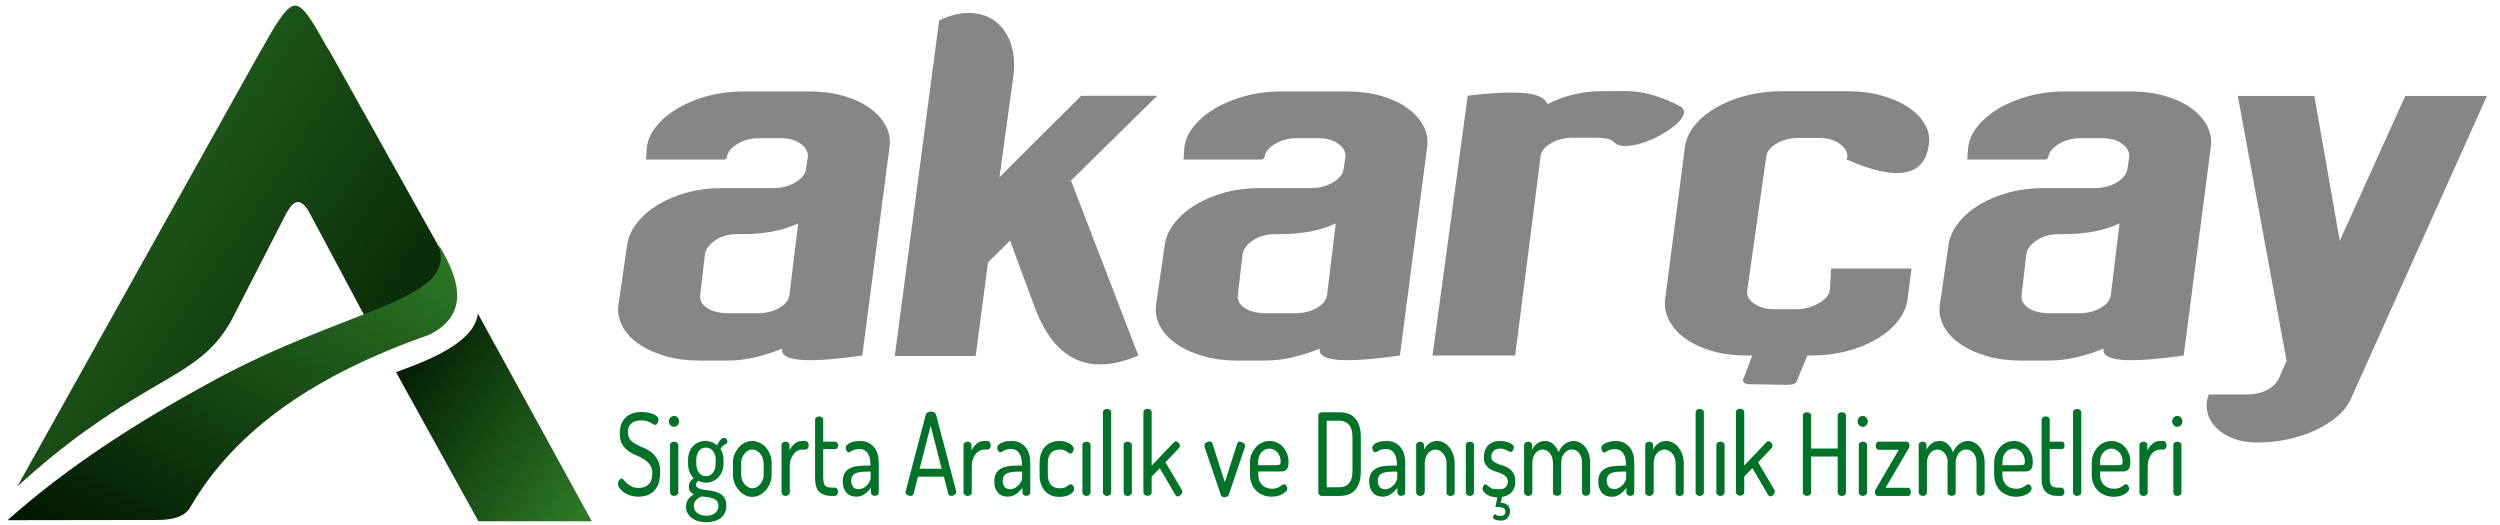
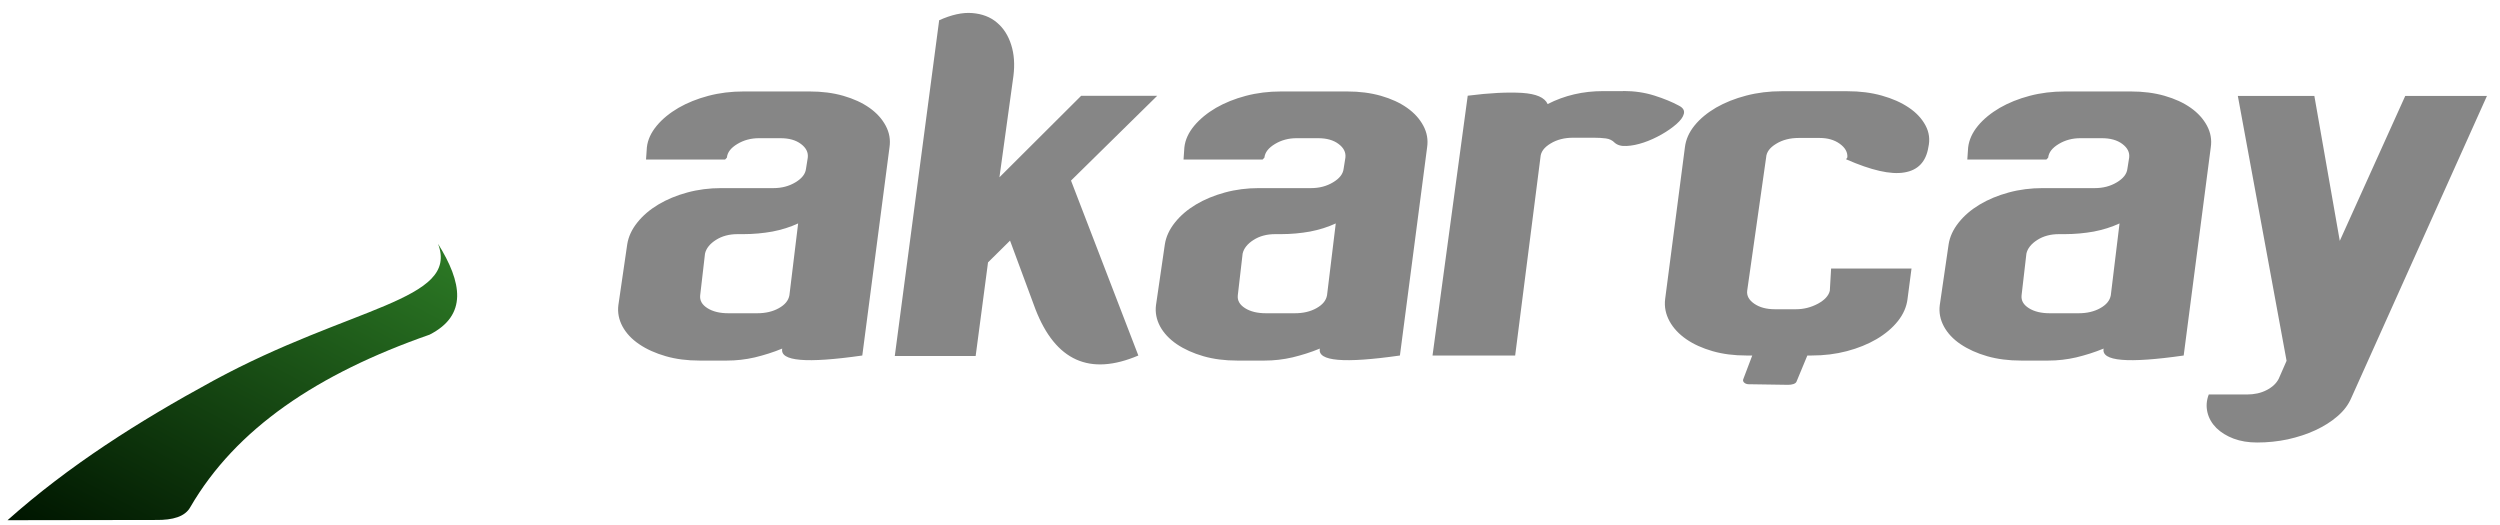
<svg xmlns="http://www.w3.org/2000/svg" xmlns:xlink="http://www.w3.org/1999/xlink" version="1.1" id="katman_1" x="0px" y="0px" viewBox="0 0 2123.7 445.9" style="enable-background:new 0 0 2123.7 445.9;" xml:space="preserve">
  <style type="text/css">
	.st0{clip-path:url(#SVGID_1_);fill:url(#SVGID_2_);}
	.st1{clip-path:url(#SVGID_3_);fill:url(#SVGID_4_);}
	.st2{clip-path:url(#SVGID_5_);fill:url(#SVGID_6_);}
	.st3{fill:#007328;}
	.st4{fill-rule:evenodd;clip-rule:evenodd;fill:#868686;}
</style>
  <g>
    <defs>
-       <path id="SVGID_10_" d="M250.8,4.8h-0.1h-0.1c-2.6,0.1-5.3,1.8-8.4,5.4c-6.2,7.2-15.2,23-18,28.3c-1.7,3-3.2,5.4-4.8,8.3    L14.7,413.3c41.4-37.9,76.7-61.7,114.6-83.7c34.5-20,51.1-29.8,66.5-56l47.7-92.9c5.9-10.4,11.2-12.8,18.2-2.2l47.9,89.7l-2.8,1    c5.2,2.5,11.1,5.4,17.1,8.4c30.8-11.5,38-18.3,43.6-27.2c5.6-8.9,9-17.1,13-25.6l-9.3-18.1L280,43.5c-1-1.3-2.1-3.1-3.5-5.6    c-4.2-7.5-11.7-21.2-17.6-28C256,6.5,253.4,4.8,250.8,4.8z" />
-     </defs>
+       </defs>
    <clipPath id="SVGID_1_">
      <use xlink:href="#SVGID_10_" style="overflow:visible;" />
    </clipPath>
    <linearGradient id="SVGID_2_" gradientUnits="userSpaceOnUse" x1="417.546" y1="358.736" x2="-22.461" y2="59.322">
      <stop offset="0" style="stop-color:#001600" />
      <stop offset="1" style="stop-color:#2C7925" />
    </linearGradient>
-     <rect x="14.7" y="4.8" class="st0" width="365.8" height="408.5" />
  </g>
  <g>
    <defs>
-       <path id="SVGID_13_" d="M406.4,442.8l-70-126.7c37.2-13.1,67.1-28.1,69.5-49.8l96.8,176.5L406.4,442.8z" />
-     </defs>
+       </defs>
    <clipPath id="SVGID_3_">
      <use xlink:href="#SVGID_13_" style="overflow:visible;" />
    </clipPath>
    <linearGradient id="SVGID_4_" gradientUnits="userSpaceOnUse" x1="508.355" y1="414.904" x2="330.849" y2="294.095">
      <stop offset="0" style="stop-color:#2C7925" />
      <stop offset="1" style="stop-color:#001600" />
    </linearGradient>
    <rect x="336.5" y="266.2" class="st1" width="166.3" height="176.6" />
  </g>
  <g>
    <defs>
      <path id="SVGID_16_" d="M161.6,430.9c-4.4,7.9-14.7,11-29.1,10.8L6.4,441.9c52.1-46.4,111.2-83.9,174.6-118.4    c117-63.6,209.5-68,191.1-116.4c20.5,32.9,25.2,60.7-7.2,77.2C269.8,317.5,200.4,364,161.6,430.9z" />
    </defs>
    <clipPath id="SVGID_5_">
      <use xlink:href="#SVGID_16_" style="overflow:visible;" />
    </clipPath>
    <linearGradient id="SVGID_6_" gradientUnits="userSpaceOnUse" x1="287.669" y1="163.378" x2="112.325" y2="492.959">
      <stop offset="0" style="stop-color:#2C7925" />
      <stop offset="1" style="stop-color:#001600" />
    </linearGradient>
    <rect x="6.4" y="207.1" class="st2" width="391" height="234.8" />
  </g>
-   <path class="st3" d="M1849.6,353.3c1.2,0,2.2,0.5,3,1.4c0.8,0.9,1.3,2,1.3,3.2c0,1.2-0.4,2.3-1.3,3.3c-0.8,0.9-1.8,1.4-3,1.4  c-1.2,0-2.3-0.5-3.1-1.4c-0.8-0.9-1.3-2-1.3-3.3c0-1.2,0.4-2.3,1.3-3.2C1847.3,353.8,1848.4,353.3,1849.6,353.3 M1849.6,375.2  c0.9,0,1.8,0.2,2.5,0.8c0.7,0.5,1,1.2,1,2v40.4c0,0.7-0.3,1.4-1,2c-0.7,0.6-1.5,0.9-2.5,0.9c-1,0-1.8-0.3-2.4-0.9  c-0.7-0.6-1-1.3-1-2V378c0-0.8,0.3-1.5,1-2C1847.8,375.5,1848.6,375.2,1849.6,375.2z M1835,381.9c-1.3,0-2.6,0.3-3.9,1  c-1.3,0.6-2.4,1.6-3.4,2.8c-1,1.2-1.8,2.7-2.4,4.5c-0.6,1.8-0.9,3.8-0.9,6v22.2c0,0.7-0.3,1.4-1,2c-0.7,0.6-1.5,0.9-2.5,0.9  c-1,0-1.8-0.3-2.5-0.9c-0.6-0.6-1-1.3-1-2V378c0-0.8,0.3-1.5,1-2c0.6-0.5,1.5-0.8,2.5-0.8c0.9,0,1.6,0.2,2.3,0.8  c0.6,0.5,0.9,1.2,0.9,2v4.6c1-2,2.4-3.8,4.2-5.5c1.9-1.7,4.1-2.5,6.7-2.5h2.8c0.7,0,1.4,0.4,1.9,1.1c0.5,0.8,0.8,1.6,0.8,2.6  c0,1-0.3,1.8-0.8,2.5c-0.5,0.7-1.2,1.1-1.9,1.1H1835z M1799.5,395.1c1.4,0,2.4-0.2,2.9-0.6c0.5-0.4,0.7-1.2,0.7-2.5  c0-1.4-0.2-2.8-0.7-4.1c-0.5-1.3-1.1-2.5-2-3.5c-0.8-1-1.8-1.8-3-2.4c-1.2-0.6-2.4-0.9-3.8-0.9c-1.3,0-2.6,0.3-3.7,0.8  c-1.1,0.5-2.2,1.3-3,2.2c-0.9,0.9-1.6,2.1-2.1,3.4c-0.5,1.3-0.8,2.7-0.8,4.2v3.5H1799.5z M1793.7,374.6c2.1,0,4.1,0.4,6.1,1.3  c2,0.9,3.7,2.1,5.1,3.7c1.5,1.6,2.6,3.5,3.5,5.7c0.9,2.2,1.3,4.6,1.3,7.2c0,1.9-0.2,3.4-0.6,4.5c-0.4,1.1-1,1.9-1.7,2.4  c-0.7,0.5-1.5,0.9-2.4,1c-0.9,0.1-1.8,0.1-2.7,0.1h-18.3v2.9c0,3.6,1.1,6.5,3.3,8.6c2.2,2.1,5,3.2,8.6,3.2c1.6,0,2.9-0.2,3.9-0.6  c1.1-0.4,2-0.8,2.7-1.3c0.7-0.5,1.4-0.9,1.9-1.3c0.5-0.4,1.1-0.6,1.5-0.6c0.8,0,1.5,0.4,2,1.3c0.5,0.9,0.8,1.7,0.8,2.4  c0,0.7-0.3,1.4-0.9,2.2c-0.6,0.8-1.5,1.5-2.6,2.2c-1.1,0.7-2.5,1.3-4.2,1.8c-1.7,0.5-3.5,0.7-5.5,0.7c-2.7,0-5.2-0.5-7.5-1.4  c-2.3-0.9-4.2-2.2-5.9-3.8c-1.6-1.6-2.9-3.6-3.8-5.9c-0.9-2.3-1.4-4.9-1.4-7.7V393c0-2.5,0.4-4.8,1.3-7c0.9-2.2,2-4.2,3.5-5.9  c1.5-1.7,3.3-3,5.3-4C1789.3,375.1,1791.5,374.6,1793.7,374.6z M1764.5,347.4c0.9,0,1.8,0.3,2.5,0.8c0.7,0.5,1,1.2,1,2v68.2  c0,0.7-0.3,1.4-1,2c-0.7,0.6-1.5,0.9-2.5,0.9c-1,0-1.8-0.3-2.5-0.9c-0.6-0.6-1-1.3-1-2v-68.2c0-0.8,0.3-1.5,1-2  C1762.7,347.7,1763.5,347.4,1764.5,347.4z M1741.2,406.6c0,2.8,0.5,4.8,1.5,5.9c1,1.1,2.8,1.7,5.4,1.7h2.6c0.9,0,1.7,0.4,2.2,1.1  c0.5,0.7,0.8,1.5,0.8,2.4c0,0.9-0.3,1.7-0.8,2.5c-0.5,0.7-1.3,1.1-2.2,1.1h-2.6c-4.5,0-7.9-1.2-10.3-3.5c-2.4-2.3-3.5-6.1-3.5-11.2  v-50.1c0-0.8,0.4-1.5,1.1-2c0.7-0.5,1.5-0.8,2.3-0.8c0.9,0,1.7,0.3,2.4,0.8c0.7,0.5,1.1,1.2,1.1,2v18.7h10.5c0.6,0,1.1,0.3,1.5,1  c0.4,0.6,0.6,1.4,0.6,2.2c0,0.8-0.2,1.6-0.6,2.2c-0.4,0.6-0.9,0.9-1.5,0.9h-10.5V406.6z M1716.5,395.1c1.4,0,2.4-0.2,2.9-0.6  c0.5-0.4,0.7-1.2,0.7-2.5c0-1.4-0.2-2.8-0.7-4.1c-0.5-1.3-1.1-2.5-2-3.5c-0.8-1-1.8-1.8-3-2.4c-1.2-0.6-2.4-0.9-3.8-0.9  c-1.3,0-2.6,0.3-3.7,0.8c-1.1,0.5-2.2,1.3-3,2.2c-0.9,0.9-1.6,2.1-2.1,3.4c-0.5,1.3-0.7,2.7-0.7,4.2v3.5H1716.5z M1710.8,374.6  c2.1,0,4.2,0.4,6.1,1.3c1.9,0.9,3.7,2.1,5.1,3.7c1.5,1.6,2.6,3.5,3.5,5.7c0.9,2.2,1.3,4.6,1.3,7.2c0,1.9-0.2,3.4-0.6,4.5  c-0.4,1.1-1,1.9-1.7,2.4c-0.7,0.5-1.5,0.9-2.4,1c-0.9,0.1-1.8,0.1-2.8,0.1h-18.3v2.9c0,3.6,1.1,6.5,3.3,8.6c2.2,2.1,5,3.2,8.6,3.2  c1.6,0,2.9-0.2,3.9-0.6c1.1-0.4,2-0.8,2.7-1.3c0.7-0.5,1.4-0.9,1.9-1.3c0.5-0.4,1-0.6,1.5-0.6c0.8,0,1.5,0.4,2.1,1.3  c0.5,0.9,0.8,1.7,0.8,2.4c0,0.7-0.3,1.4-0.9,2.2c-0.6,0.8-1.5,1.5-2.6,2.2c-1.1,0.7-2.5,1.3-4.2,1.8c-1.6,0.5-3.5,0.7-5.5,0.7  c-2.7,0-5.2-0.5-7.5-1.4c-2.3-0.9-4.2-2.2-5.9-3.8c-1.6-1.6-2.9-3.6-3.8-5.9c-0.9-2.3-1.4-4.9-1.4-7.7V393c0-2.5,0.4-4.8,1.3-7  c0.9-2.2,2-4.2,3.5-5.9c1.5-1.7,3.3-3,5.3-4C1706.3,375.1,1708.5,374.6,1710.8,374.6z M1654.6,393.1c0-1.6-0.2-3.1-0.7-4.5  c-0.5-1.4-1.1-2.6-1.9-3.6c-0.8-1-1.7-1.7-2.8-2.3c-1-0.5-2.2-0.8-3.3-0.8c-1.1,0-2.2,0.2-3.3,0.7c-1.1,0.5-2,1.2-2.9,2.2  c-0.8,1-1.5,2.2-2,3.6c-0.5,1.4-0.8,3-0.8,4.9v25.1c0,0.7-0.3,1.4-1,2c-0.7,0.6-1.5,0.9-2.5,0.9c-1,0-1.8-0.3-2.5-0.9  c-0.6-0.6-1-1.3-1-2V378c0-0.8,0.3-1.5,1-2c0.6-0.5,1.5-0.8,2.5-0.8c0.9,0,1.6,0.2,2.2,0.8c0.6,0.5,0.9,1.2,0.9,2v4  c1-1.9,2.3-3.6,4.2-5.1c1.8-1.5,4.1-2.3,6.9-2.3c2.7,0,5,0.9,7,2.7c2,1.8,3.5,4.1,4.4,7c1.4-3.3,3.3-5.8,5.6-7.3  c2.3-1.6,4.6-2.4,7.1-2.4c1.8,0,3.6,0.4,5.3,1.3c1.7,0.8,3.2,2.1,4.5,3.6c1.3,1.6,2.4,3.5,3.2,5.8c0.8,2.3,1.2,4.9,1.2,7.9v25.1  c0,0.7-0.3,1.4-1,2c-0.7,0.6-1.5,0.9-2.5,0.9c-1,0-1.8-0.3-2.4-0.9c-0.7-0.6-1-1.3-1-2v-25.1c0-1.9-0.3-3.5-0.7-5  c-0.5-1.4-1.2-2.6-2-3.6c-0.8-0.9-1.8-1.6-2.9-2.1c-1-0.5-2.1-0.7-3.2-0.7c-1.1,0-2.2,0.3-3.3,0.8c-1,0.5-2,1.3-2.8,2.2  c-0.8,1-1.5,2.1-2,3.5c-0.5,1.4-0.8,2.9-0.8,4.6v25.5c0,1-0.4,1.7-1.1,2.1c-0.7,0.5-1.5,0.7-2.4,0.7c-0.8,0-1.5-0.2-2.3-0.7  c-0.8-0.4-1.1-1.2-1.1-2.1V393.1z M1620.9,414.4c0.6,0,1.2,0.3,1.6,1c0.5,0.7,0.7,1.5,0.7,2.5c0,0.9-0.2,1.7-0.6,2.4  c-0.4,0.7-1,1-1.7,1h-25.6c-0.9,0-1.6-0.3-2-1c-0.4-0.6-0.6-1.3-0.6-2c0-0.6,0.1-1.2,0.3-1.7c0.2-0.6,0.5-1,0.7-1.5l19.3-33h-17.3  c-0.6,0-1.1-0.3-1.6-1c-0.5-0.7-0.7-1.5-0.7-2.4c0-0.9,0.2-1.7,0.6-2.4c0.4-0.7,1-1.1,1.7-1.1h23.9c0.7,0,1.2,0.3,1.7,0.8  c0.5,0.6,0.8,1.3,0.8,2.3c0,1.1-0.3,2.1-1,3.1l-19.4,33H1620.9z M1582.4,353.3c1.2,0,2.2,0.5,3,1.4c0.8,0.9,1.3,2,1.3,3.2  c0,1.2-0.4,2.3-1.3,3.3c-0.8,0.9-1.8,1.4-3,1.4c-1.2,0-2.3-0.5-3.1-1.4c-0.8-0.9-1.3-2-1.3-3.3c0-1.2,0.4-2.3,1.3-3.2  C1580.1,353.8,1581.1,353.3,1582.4,353.3z M1582.4,375.2c1,0,1.8,0.2,2.5,0.8c0.7,0.5,1.1,1.2,1.1,2v40.4c0,0.7-0.3,1.4-1.1,2  c-0.7,0.6-1.5,0.9-2.5,0.9c-0.9,0-1.8-0.3-2.4-0.9c-0.7-0.6-1-1.3-1-2V378c0-0.8,0.3-1.5,1-2  C1580.6,375.5,1581.4,375.2,1582.4,375.2z M1561.1,387.8h-22.6v30.5c0,1-0.4,1.7-1.1,2.2c-0.7,0.5-1.5,0.7-2.4,0.7  c-0.9,0-1.7-0.2-2.4-0.7c-0.7-0.5-1.1-1.2-1.1-2.2V353c0-1,0.4-1.7,1.1-2.1c0.7-0.4,1.5-0.7,2.4-0.7c0.9,0,1.7,0.2,2.4,0.7  c0.7,0.5,1.1,1.2,1.1,2.1v28h22.6v-28c0-1,0.4-1.7,1.1-2.1c0.7-0.4,1.5-0.7,2.4-0.7c0.9,0,1.7,0.2,2.4,0.7c0.7,0.5,1.1,1.2,1.1,2.1  v65.4c0,1-0.4,1.7-1.1,2.2c-0.7,0.5-1.5,0.7-2.4,0.7c-0.9,0-1.7-0.2-2.4-0.7c-0.7-0.5-1.1-1.2-1.1-2.2V387.8z M1493.5,392.7  l13.8,23.4c0.3,0.5,0.4,1,0.4,1.4c0,1-0.4,1.9-1.3,2.8c-0.8,0.9-1.7,1.3-2.6,1.3c-0.8,0-1.4-0.4-1.9-1.3l-13.3-22.7l-6.9,7.2v13.4  c0,0.7-0.3,1.4-1,2c-0.7,0.6-1.5,0.9-2.5,0.9c-1,0-1.8-0.3-2.5-0.9c-0.6-0.6-1-1.3-1-2v-68.2c0-0.8,0.3-1.5,1-2  c0.6-0.5,1.5-0.8,2.5-0.8c1,0,1.8,0.3,2.5,0.8c0.7,0.5,1,1.2,1,2v45.5l19-20c0.5-0.4,1-0.7,1.5-0.7c0.8,0,1.6,0.4,2.3,1.2  c0.8,0.8,1.2,1.6,1.2,2.6c0,0.8-0.3,1.4-0.7,2L1493.5,392.7z M1461.4,375.2c1,0,1.8,0.2,2.5,0.8c0.7,0.5,1.1,1.2,1.1,2v40.4  c0,0.7-0.4,1.4-1.1,2c-0.7,0.6-1.5,0.9-2.5,0.9c-0.9,0-1.7-0.3-2.4-0.9c-0.7-0.6-1-1.3-1-2V378c0-0.8,0.3-1.5,1-2  C1459.7,375.5,1460.5,375.2,1461.4,375.2z M1443.9,347.4c0.9,0,1.8,0.3,2.5,0.8c0.7,0.5,1,1.2,1,2v68.2c0,0.7-0.3,1.4-1,2  c-0.7,0.6-1.5,0.9-2.5,0.9c-1,0-1.8-0.3-2.5-0.9c-0.6-0.6-1-1.3-1-2v-68.2c0-0.8,0.3-1.5,1-2  C1442.1,347.7,1442.9,347.4,1443.9,347.4z M1404.6,418.4c0,0.7-0.3,1.4-1,2c-0.7,0.6-1.5,0.9-2.5,0.9c-1,0-1.8-0.3-2.5-0.9  c-0.6-0.6-1-1.3-1-2V378c0-0.8,0.3-1.5,1-2c0.6-0.5,1.5-0.8,2.5-0.8c0.8,0,1.6,0.2,2.2,0.8c0.6,0.5,1,1.2,1,2v4  c0.8-1.9,2.2-3.6,4.1-5.1c1.9-1.5,4.3-2.3,7.1-2.3c2,0,3.9,0.5,5.7,1.5c1.8,1,3.3,2.3,4.7,4c1.3,1.7,2.4,3.7,3.2,6  c0.8,2.3,1.2,4.7,1.2,7.2v25.1c0,1-0.4,1.7-1.1,2.2c-0.7,0.5-1.5,0.7-2.4,0.7c-0.8,0-1.6-0.2-2.3-0.7c-0.7-0.5-1.1-1.2-1.1-2.2  v-25.1c0-1.4-0.2-2.8-0.7-4.2c-0.5-1.4-1.2-2.6-2-3.6c-0.9-1.1-1.9-1.9-3.1-2.6c-1.2-0.6-2.4-1-3.7-1c-1.1,0-2.2,0.3-3.3,0.8  c-1.1,0.5-2.1,1.3-2.9,2.2c-0.9,1-1.6,2.2-2.1,3.6c-0.5,1.4-0.8,3-0.8,4.8V418.4z M1381.3,400.6h-2.9c-1.8,0-3.5,0.1-5.1,0.2  c-1.6,0.2-3.1,0.5-4.3,1c-1.3,0.5-2.3,1.3-3,2.3c-0.7,1-1.1,2.4-1.1,4.1c0,2.5,0.6,4.4,1.8,5.5c1.2,1.2,2.8,1.8,4.6,1.8  c1.2,0,2.4-0.3,3.6-0.9c1.2-0.6,2.3-1.4,3.3-2.4c1-1,1.7-2,2.3-3.2c0.6-1.2,0.9-2.3,0.9-3.4V400.6z M1372.3,374.6  c2.9,0,5.4,0.5,7.4,1.6c2,1.1,3.7,2.5,5,4.2c1.3,1.8,2.2,3.8,2.8,6c0.6,2.3,0.8,4.6,0.8,7v24.9c0,0.8-0.3,1.5-1,2.1  c-0.6,0.6-1.5,0.8-2.5,0.8c-0.9,0-1.7-0.3-2.3-0.8c-0.6-0.6-0.9-1.2-0.9-2.1v-3.9c-1.4,2-3.2,3.7-5.3,5.3c-2.1,1.6-4.5,2.3-7.3,2.3  c-1.6,0-3-0.3-4.4-0.8c-1.4-0.5-2.6-1.3-3.6-2.4c-1-1.1-1.8-2.4-2.4-4c-0.6-1.6-0.9-3.5-0.9-5.7c0-2.7,0.5-5,1.4-6.7  c1-1.7,2.3-3.1,4-4.1c1.7-1,3.8-1.8,6.2-2.1c2.4-0.4,5-0.6,7.9-0.6h4v-2c0-1.4-0.2-2.8-0.5-4.3c-0.3-1.4-0.9-2.7-1.6-3.9  c-0.7-1.2-1.7-2.1-2.8-2.8c-1.2-0.7-2.6-1.1-4.3-1.1c-1.4,0-2.7,0.2-3.7,0.4c-1,0.3-1.8,0.6-2.5,1c-0.7,0.4-1.2,0.7-1.7,1  c-0.4,0.3-0.9,0.5-1.2,0.5c-0.8,0-1.5-0.5-1.9-1.4c-0.4-0.9-0.7-1.8-0.7-2.7c0-0.8,0.4-1.5,1.1-2.2c0.7-0.7,1.7-1.3,2.8-1.8  c1.1-0.5,2.4-0.9,3.8-1.2C1369.5,374.8,1370.9,374.6,1372.3,374.6z M1319.2,393.1c0-1.6-0.2-3.1-0.7-4.5c-0.5-1.4-1.1-2.6-1.9-3.6  c-0.8-1-1.7-1.7-2.8-2.3c-1.1-0.5-2.2-0.8-3.3-0.8c-1.1,0-2.2,0.2-3.2,0.7c-1.1,0.5-2,1.2-2.8,2.2c-0.8,1-1.5,2.2-2,3.6  c-0.5,1.4-0.8,3-0.8,4.9v25.1c0,0.7-0.3,1.4-1,2c-0.7,0.6-1.5,0.9-2.5,0.9c-1,0-1.8-0.3-2.5-0.9c-0.6-0.6-1-1.3-1-2V378  c0-0.8,0.3-1.5,1-2c0.6-0.5,1.5-0.8,2.5-0.8c0.9,0,1.6,0.2,2.3,0.8c0.6,0.5,0.9,1.2,0.9,2v4c1-1.9,2.3-3.6,4.2-5.1  c1.8-1.5,4.2-2.3,6.9-2.3c2.7,0,5,0.9,7,2.7c2,1.8,3.5,4.1,4.4,7c1.4-3.3,3.3-5.8,5.6-7.3c2.3-1.6,4.7-2.4,7.1-2.4  c1.8,0,3.6,0.4,5.3,1.3c1.7,0.8,3.2,2.1,4.5,3.6c1.3,1.6,2.4,3.5,3.2,5.8c0.8,2.3,1.2,4.9,1.2,7.9v25.1c0,0.7-0.3,1.4-1,2  c-0.7,0.6-1.5,0.9-2.5,0.9c-1,0-1.8-0.3-2.4-0.9c-0.7-0.6-1-1.3-1-2v-25.1c0-1.9-0.3-3.5-0.7-5c-0.5-1.4-1.2-2.6-2-3.6  c-0.8-0.9-1.8-1.6-2.8-2.1c-1.1-0.5-2.1-0.7-3.2-0.7c-1.1,0-2.2,0.3-3.3,0.8c-1,0.5-2,1.3-2.8,2.2c-0.8,1-1.5,2.1-2.1,3.5  c-0.5,1.4-0.8,2.9-0.8,4.6v25.5c0,1-0.4,1.7-1.1,2.1c-0.7,0.5-1.5,0.7-2.4,0.7c-0.8,0-1.5-0.2-2.3-0.7c-0.8-0.4-1.1-1.2-1.1-2.1  V393.1z M1273,415.6c3,0,5.1-0.6,6.2-1.9c1.1-1.3,1.7-2.7,1.7-4.2c0-2-0.5-3.5-1.5-4.5c-1-1.1-2.3-2-3.8-2.6  c-1.5-0.7-3.1-1.3-4.9-1.8c-1.8-0.5-3.4-1.2-4.9-2.2c-1.5-0.9-2.7-2.2-3.8-3.7c-1-1.5-1.5-3.6-1.5-6.4c0-1.6,0.2-3.2,0.7-4.9  c0.5-1.6,1.3-3.1,2.3-4.4c1.1-1.3,2.5-2.4,4.3-3.2c1.7-0.8,3.9-1.2,6.4-1.2c1.4,0,2.9,0.1,4.3,0.4c1.4,0.3,2.7,0.7,3.8,1.2  c1.1,0.5,2,1,2.7,1.7c0.7,0.6,1,1.3,1,1.9c0,0.3-0.1,0.7-0.2,1.2c-0.1,0.4-0.3,0.9-0.5,1.4c-0.2,0.5-0.5,0.8-0.9,1.1  c-0.4,0.3-0.7,0.4-1.1,0.4c-0.4,0-0.8-0.1-1.4-0.4c-0.5-0.3-1.1-0.6-1.8-1c-0.7-0.4-1.5-0.7-2.5-1c-1-0.3-2-0.4-3.3-0.4  c-1.4,0-2.6,0.2-3.5,0.6c-1,0.4-1.8,1-2.3,1.7c-0.6,0.7-1,1.4-1.3,2.2c-0.3,0.8-0.4,1.6-0.4,2.3c0,1.7,0.5,3,1.5,3.8  c1,0.9,2.3,1.6,3.8,2.2c1.5,0.6,3.2,1.2,4.9,1.7c1.7,0.6,3.4,1.3,4.9,2.4c1.5,1,2.8,2.4,3.8,4.2c1,1.7,1.5,4,1.5,7  c0,3.6-1,6.5-2.9,8.7c-1.9,2.2-4.7,3.6-8.3,4.2l-1.2,5.1c2.8,0,4.9,0.7,6.1,2.1c1.3,1.4,1.9,3,1.9,4.9c0,0.9-0.2,1.8-0.5,2.8  c-0.3,1-0.8,1.8-1.4,2.6c-0.6,0.8-1.4,1.4-2.4,1.9c-1,0.5-2.1,0.7-3.5,0.7c-0.6,0-1.3,0-2.1-0.1c-0.8-0.1-1.5-0.3-2.2-0.5  c-0.7-0.2-1.2-0.5-1.7-0.8c-0.5-0.3-0.7-0.7-0.7-1.2c0-0.3,0.1-0.8,0.4-1.6c0.2-0.7,0.6-1.1,1.1-1.1c0.4,0,0.9,0.2,1.6,0.7  c0.7,0.4,1.7,0.7,3.1,0.7c1.5,0,2.6-0.3,3.3-1c0.7-0.7,1-1.6,1-2.6c0-1.3-0.4-2.3-1.3-2.9c-0.9-0.6-2.1-1-3.6-1.1h-3.6l1.7-8.2  c-1.8,0-3.5-0.3-5.1-0.7c-1.6-0.5-2.9-1.1-4-1.8c-1.1-0.7-2-1.5-2.6-2.4c-0.6-0.8-0.9-1.7-0.9-2.4c0-0.7,0.2-1.5,0.7-2.4  c0.4-0.9,1-1.3,1.8-1.3c0.5,0,1,0.2,1.5,0.7c0.5,0.5,1.2,1,2,1.6c0.8,0.6,1.8,1.1,3,1.6C1269.6,415.3,1271.2,415.6,1273,415.6z   M1248.6,375.2c1,0,1.8,0.2,2.5,0.8c0.7,0.5,1,1.2,1,2v40.4c0,0.7-0.3,1.4-1,2c-0.7,0.6-1.5,0.9-2.5,0.9c-0.9,0-1.8-0.3-2.4-0.9  c-0.7-0.6-1-1.3-1-2V378c0-0.8,0.3-1.5,1-2C1246.9,375.5,1247.7,375.2,1248.6,375.2z M1210.1,418.4c0,0.7-0.4,1.4-1.1,2  c-0.7,0.6-1.5,0.9-2.5,0.9c-1,0-1.8-0.3-2.5-0.9c-0.6-0.6-1-1.3-1-2V378c0-0.8,0.3-1.5,1-2c0.6-0.5,1.5-0.8,2.5-0.8  c0.8,0,1.6,0.2,2.2,0.8c0.6,0.5,1,1.2,1,2v4c0.8-1.9,2.2-3.6,4.1-5.1c1.9-1.5,4.3-2.3,7.1-2.3c2,0,3.9,0.5,5.7,1.5  c1.8,1,3.3,2.3,4.7,4c1.3,1.7,2.4,3.7,3.2,6c0.8,2.3,1.2,4.7,1.2,7.2v25.1c0,1-0.4,1.7-1.1,2.2c-0.7,0.5-1.5,0.7-2.4,0.7  c-0.8,0-1.6-0.2-2.3-0.7c-0.7-0.5-1.1-1.2-1.1-2.2v-25.1c0-1.4-0.2-2.8-0.7-4.2c-0.5-1.4-1.2-2.6-2-3.6c-0.9-1.1-1.9-1.9-3-2.6  c-1.2-0.6-2.4-1-3.7-1c-1.1,0-2.2,0.3-3.3,0.8c-1.1,0.5-2.1,1.3-2.9,2.2c-0.9,1-1.6,2.2-2.1,3.6c-0.5,1.4-0.8,3-0.8,4.8V418.4z   M1186.8,400.6h-2.9c-1.8,0-3.5,0.1-5.1,0.3c-1.6,0.2-3.1,0.5-4.3,1c-1.3,0.5-2.3,1.3-3,2.3c-0.7,1-1.1,2.4-1.1,4.1  c0,2.5,0.6,4.4,1.8,5.6c1.2,1.2,2.8,1.7,4.6,1.7c1.2,0,2.4-0.3,3.6-0.9c1.2-0.6,2.3-1.4,3.3-2.4c1-1,1.7-2,2.3-3.2  c0.6-1.2,0.9-2.3,0.9-3.4V400.6z M1177.7,374.6c2.9,0,5.4,0.5,7.4,1.6c2,1.1,3.7,2.5,5,4.2c1.3,1.7,2.2,3.8,2.8,6  c0.6,2.3,0.8,4.6,0.8,7v24.9c0,0.8-0.3,1.5-1,2.1c-0.6,0.6-1.5,0.8-2.5,0.8c-0.9,0-1.7-0.3-2.3-0.8c-0.6-0.6-0.9-1.2-0.9-2.1v-3.9  c-1.4,1.9-3.2,3.7-5.3,5.2c-2.1,1.6-4.5,2.3-7.3,2.3c-1.6,0-3-0.3-4.4-0.8c-1.4-0.5-2.6-1.3-3.6-2.4c-1-1.1-1.8-2.4-2.4-4  c-0.6-1.6-0.9-3.5-0.9-5.7c0-2.7,0.5-4.9,1.4-6.7c1-1.7,2.3-3.1,4-4.1c1.7-1,3.8-1.8,6.2-2.1c2.4-0.4,5-0.6,7.9-0.6h4v-2  c0-1.4-0.2-2.8-0.5-4.3c-0.3-1.4-0.9-2.7-1.6-3.9c-0.7-1.2-1.7-2.1-2.8-2.8c-1.2-0.7-2.6-1.1-4.3-1.1c-1.4,0-2.7,0.2-3.7,0.4  c-1,0.3-1.8,0.6-2.5,1c-0.7,0.4-1.2,0.7-1.7,1c-0.4,0.3-0.9,0.4-1.2,0.4c-0.8,0-1.5-0.5-1.9-1.4c-0.5-0.9-0.7-1.8-0.7-2.7  c0-0.8,0.4-1.5,1.1-2.2c0.7-0.7,1.7-1.3,2.8-1.8c1.1-0.5,2.4-0.9,3.8-1.2C1175,374.8,1176.4,374.6,1177.7,374.6z M1127,357.6v56.3  h10.9c3.4,0,6.1-1.1,8.1-3.4c1.9-2.2,2.9-5.7,2.9-10.5v-28.7c0-4.7-1-8.2-2.9-10.5c-1.9-2.2-4.6-3.4-8.1-3.4H1127z M1137.9,350.2  c2.5,0,4.8,0.4,7.1,1.1c2.2,0.7,4.1,2,5.8,3.6c1.6,1.7,2.9,3.9,3.8,6.6c0.9,2.7,1.4,6,1.4,9.9v28.7c0,3.9-0.5,7.2-1.4,9.9  c-0.9,2.7-2.2,4.9-3.8,6.6c-1.6,1.7-3.6,2.9-5.8,3.6c-2.2,0.7-4.6,1.1-7.1,1.1h-14.8c-1,0-1.7-0.3-2.3-0.9c-0.6-0.6-0.9-1.2-0.9-2  V353c0-0.7,0.3-1.4,0.9-1.9c0.6-0.6,1.3-0.9,2.3-0.9H1137.9z M1084.3,395.1c1.4,0,2.4-0.2,2.9-0.6c0.5-0.4,0.7-1.2,0.7-2.5  c0-1.4-0.2-2.8-0.7-4.1c-0.5-1.3-1.1-2.5-2-3.5c-0.8-1-1.8-1.8-3-2.4c-1.2-0.6-2.4-0.9-3.8-0.9c-1.3,0-2.6,0.3-3.7,0.8  c-1.1,0.6-2.1,1.3-3,2.2c-0.9,0.9-1.6,2-2.1,3.4c-0.5,1.3-0.8,2.7-0.8,4.2v3.5H1084.3z M1078.6,374.6c2.1,0,4.2,0.4,6.1,1.3  c2,0.9,3.7,2.1,5.1,3.7c1.5,1.6,2.6,3.5,3.5,5.7c0.9,2.2,1.3,4.6,1.3,7.2c0,1.9-0.2,3.4-0.6,4.5c-0.4,1.1-1,1.9-1.7,2.4  c-0.7,0.6-1.5,0.9-2.4,1c-0.9,0.1-1.8,0.1-2.7,0.1h-18.3v2.9c0,3.6,1.1,6.5,3.3,8.6c2.2,2.1,5,3.2,8.5,3.2c1.6,0,2.9-0.2,3.9-0.6  c1.1-0.4,2-0.8,2.7-1.3c0.8-0.5,1.4-0.9,1.9-1.3c0.5-0.4,1-0.6,1.5-0.6c0.8,0,1.5,0.4,2,1.3c0.5,0.9,0.8,1.7,0.8,2.4  c0,0.6-0.3,1.4-0.9,2.1c-0.6,0.8-1.5,1.5-2.6,2.2c-1.2,0.7-2.5,1.3-4.2,1.8c-1.6,0.5-3.5,0.7-5.5,0.7c-2.7,0-5.2-0.4-7.5-1.4  c-2.3-0.9-4.2-2.2-5.8-3.8c-1.7-1.7-2.9-3.6-3.8-5.9c-0.9-2.3-1.4-4.9-1.4-7.7V393c0-2.5,0.4-4.8,1.3-7c0.9-2.2,2.1-4.2,3.5-5.9  c1.5-1.7,3.3-3,5.3-4C1074.1,375.1,1076.3,374.6,1078.6,374.6z M1023.4,380.1c-0.1-0.1-0.1-0.4-0.2-0.7c-0.1-0.3-0.1-0.6-0.1-0.9  c0-0.4,0.1-0.9,0.4-1.4c0.3-0.5,0.6-0.8,1.1-1.1c0.4-0.3,0.9-0.5,1.5-0.7c0.5-0.2,1-0.3,1.5-0.3c0.5,0,1,0.1,1.4,0.4  c0.4,0.3,0.7,0.6,0.9,1.2l10.6,33.1l10.4-32.7c0.2-0.6,0.5-1,0.8-1.4c0.3-0.4,0.8-0.5,1.4-0.5c0.4,0,0.8,0.1,1.4,0.3  c0.5,0.2,1,0.4,1.5,0.7c0.4,0.3,0.8,0.7,1.2,1.1c0.3,0.4,0.5,0.9,0.5,1.4c0,0.5-0.1,1-0.3,1.6l-13.7,40.4c-0.2,0.5-0.6,0.9-1.3,1.3  c-0.6,0.3-1.3,0.5-1.9,0.5c-0.8,0-1.5-0.1-2.1-0.4c-0.6-0.3-1-0.7-1.2-1.3L1023.4,380.1z M990,392.7l13.9,23.4  c0.3,0.5,0.4,1,0.4,1.5c0,1-0.4,1.9-1.3,2.8c-0.8,0.9-1.7,1.3-2.6,1.3c-0.8,0-1.4-0.4-1.9-1.3l-13.3-22.7l-6.9,7.2v13.4  c0,0.7-0.3,1.4-1,2c-0.7,0.6-1.5,0.9-2.5,0.9c-1,0-1.8-0.3-2.5-0.9c-0.6-0.6-1-1.3-1-2v-68.2c0-0.8,0.3-1.5,1-2  c0.6-0.5,1.5-0.8,2.5-0.8c0.9,0,1.8,0.2,2.5,0.8c0.7,0.5,1,1.2,1,2v45.5l19-20c0.5-0.5,1-0.7,1.5-0.7c0.8,0,1.6,0.4,2.3,1.2  c0.8,0.8,1.2,1.6,1.2,2.6c0,0.8-0.3,1.4-0.8,2L990,392.7z M957.9,375.2c0.9,0,1.8,0.3,2.5,0.8c0.7,0.5,1.1,1.2,1.1,2v40.4  c0,0.7-0.3,1.4-1.1,2c-0.7,0.6-1.5,0.9-2.5,0.9c-1,0-1.8-0.3-2.4-0.9c-0.7-0.6-1-1.3-1-2V378c0-0.8,0.3-1.5,1-2  C956.2,375.5,957,375.2,957.9,375.2z M940.4,347.4c0.9,0,1.8,0.2,2.5,0.8c0.7,0.5,1,1.2,1,2v68.2c0,0.7-0.3,1.4-1,2  c-0.7,0.6-1.5,0.9-2.5,0.9c-1,0-1.8-0.3-2.5-0.9c-0.6-0.6-1-1.3-1-2v-68.2c0-0.8,0.3-1.5,1-2C938.6,347.6,939.4,347.4,940.4,347.4z   M922.9,375.2c1,0,1.8,0.3,2.5,0.8c0.7,0.5,1,1.2,1,2v40.4c0,0.7-0.3,1.4-1,2c-0.7,0.6-1.5,0.9-2.5,0.9c-0.9,0-1.7-0.3-2.4-0.9  c-0.7-0.6-1-1.3-1-2V378c0-0.8,0.3-1.5,1-2C921.1,375.5,921.9,375.2,922.9,375.2z M899.9,422.1c-2.9,0-5.4-0.5-7.5-1.5  c-2.1-1-3.8-2.3-5.2-4c-1.4-1.7-2.4-3.7-3.1-6c-0.7-2.3-1-4.8-1-7.4v-9.7c0-2.6,0.3-5,1-7.4c0.7-2.3,1.7-4.3,3.1-6  c1.4-1.7,3.1-3.1,5.2-4c2.1-1,4.6-1.5,7.4-1.5c1.8,0,3.5,0.2,5,0.6c1.5,0.4,2.8,1,3.9,1.6c1.1,0.6,1.9,1.4,2.5,2.2  c0.6,0.8,0.9,1.6,0.9,2.3c0,0.8-0.3,1.7-0.8,2.6c-0.6,0.9-1.2,1.4-2.1,1.4c-0.4,0-0.9-0.2-1.3-0.5c-0.4-0.4-0.9-0.7-1.6-1.2  c-0.6-0.4-1.4-0.8-2.4-1.2c-0.9-0.4-2.1-0.5-3.6-0.5c-3.4,0-6,1-7.7,3.1c-1.7,2-2.5,4.9-2.5,8.5v9.7c0,3.6,0.8,6.5,2.5,8.5  c1.7,2,4.3,3.1,7.8,3.1c1.5,0,2.7-0.2,3.7-0.5c1-0.4,1.8-0.8,2.4-1.2c0.6-0.4,1.2-0.9,1.6-1.2c0.4-0.4,0.9-0.5,1.3-0.5  c0.9,0,1.7,0.4,2.3,1.3c0.6,0.9,0.8,1.7,0.8,2.6c0,0.8-0.3,1.6-0.9,2.4c-0.6,0.8-1.5,1.6-2.6,2.2c-1.1,0.7-2.4,1.2-4,1.7  C903.5,421.9,901.8,422.1,899.9,422.1z M868.2,400.6h-2.9c-1.8,0-3.5,0.1-5.1,0.3c-1.6,0.2-3.1,0.5-4.3,1c-1.3,0.5-2.3,1.3-3,2.3  c-0.7,1-1.1,2.4-1.1,4.1c0,2.5,0.6,4.4,1.8,5.6c1.2,1.2,2.8,1.7,4.6,1.7c1.2,0,2.4-0.3,3.6-0.9c1.2-0.6,2.3-1.4,3.3-2.4  c1-1,1.7-2,2.3-3.2c0.6-1.2,0.9-2.3,0.9-3.4V400.6z M859.2,374.6c2.9,0,5.4,0.5,7.4,1.6c2,1.1,3.7,2.5,5,4.2c1.3,1.7,2.2,3.8,2.8,6  c0.6,2.3,0.8,4.6,0.8,7v24.9c0,0.8-0.3,1.5-1,2.1c-0.6,0.6-1.5,0.8-2.5,0.8c-0.9,0-1.7-0.3-2.3-0.8c-0.6-0.6-0.9-1.2-0.9-2.1v-3.9  c-1.4,1.9-3.2,3.7-5.3,5.2c-2.1,1.6-4.5,2.3-7.3,2.3c-1.6,0-3-0.3-4.4-0.8c-1.4-0.5-2.6-1.3-3.6-2.4c-1-1.1-1.8-2.4-2.4-4  c-0.6-1.6-0.9-3.5-0.9-5.7c0-2.7,0.5-4.9,1.4-6.7c1-1.7,2.3-3.1,4-4.1c1.7-1,3.8-1.8,6.2-2.1c2.4-0.4,5-0.6,7.9-0.6h4v-2  c0-1.4-0.2-2.8-0.5-4.3c-0.3-1.4-0.9-2.7-1.6-3.9c-0.7-1.2-1.7-2.1-2.8-2.8c-1.2-0.7-2.6-1.1-4.3-1.1c-1.4,0-2.7,0.2-3.7,0.4  c-1,0.3-1.8,0.6-2.5,1c-0.7,0.4-1.2,0.7-1.7,1c-0.4,0.3-0.9,0.4-1.3,0.4c-0.8,0-1.5-0.5-1.9-1.4c-0.4-0.9-0.7-1.8-0.7-2.7  c0-0.8,0.4-1.5,1.1-2.2c0.7-0.7,1.7-1.3,2.8-1.8c1.1-0.5,2.4-0.9,3.8-1.2C856.4,374.8,857.8,374.6,859.2,374.6z M836.1,381.9  c-1.3,0-2.6,0.3-3.9,1c-1.3,0.6-2.4,1.6-3.4,2.8c-1,1.2-1.8,2.7-2.4,4.5c-0.6,1.8-0.9,3.8-0.9,6v22.2c0,0.7-0.3,1.4-1,2  c-0.7,0.6-1.5,0.9-2.5,0.9c-1,0-1.8-0.3-2.5-0.9c-0.6-0.6-1-1.3-1-2V378c0-0.8,0.3-1.5,1-2c0.6-0.5,1.5-0.8,2.5-0.8  c0.9,0,1.6,0.3,2.3,0.8c0.6,0.5,0.9,1.2,0.9,2v4.6c1-2,2.4-3.8,4.2-5.5c1.9-1.7,4.1-2.5,6.7-2.5h2.8c0.7,0,1.4,0.4,1.9,1.1  c0.5,0.8,0.8,1.6,0.8,2.6c0,1-0.3,1.8-0.8,2.5c-0.5,0.7-1.2,1.1-1.9,1.1H836.1z M799.9,398.2l-9.3-36.6l-9.4,36.6H799.9z   M773.4,421.3c-0.9,0-1.9-0.3-2.8-0.9c-0.9-0.6-1.4-1.4-1.4-2.5c0-0.1,0-0.4,0.2-0.8l17-64.7c0.3-1,0.8-1.7,1.7-2.1  c0.8-0.4,1.7-0.7,2.7-0.7c0.9,0,1.8,0.2,2.7,0.7c0.8,0.5,1.4,1.2,1.7,2.1l17,64.7c0,0.1,0,0.2,0,0.3c0,0.1,0.1,0.2,0.1,0.3  c0,1-0.5,1.8-1.4,2.5c-0.9,0.7-1.9,1-2.9,1c-0.6,0-1.2-0.1-1.6-0.4c-0.4-0.3-0.7-0.8-0.9-1.4l-3.7-14.5h-22l-3.7,14.5  C775.6,420.7,774.8,421.3,773.4,421.3z M739.5,400.6h-2.9c-1.8,0-3.5,0.1-5.1,0.3c-1.6,0.2-3.1,0.5-4.3,1c-1.3,0.5-2.3,1.3-3,2.3  c-0.7,1-1.1,2.4-1.1,4.1c0,2.5,0.6,4.4,1.8,5.6c1.2,1.2,2.8,1.7,4.6,1.7c1.2,0,2.4-0.3,3.6-0.9c1.2-0.6,2.3-1.4,3.3-2.4  c0.9-1,1.7-2,2.3-3.2c0.6-1.2,0.9-2.3,0.9-3.4V400.6z M730.5,374.6c2.9,0,5.4,0.5,7.4,1.6c2,1.1,3.7,2.5,5,4.2  c1.3,1.7,2.2,3.8,2.8,6c0.6,2.3,0.8,4.6,0.8,7v24.9c0,0.8-0.3,1.5-1,2.1c-0.7,0.6-1.5,0.8-2.5,0.8c-0.9,0-1.7-0.3-2.3-0.8  c-0.6-0.6-0.9-1.2-0.9-2.1v-3.9c-1.4,1.9-3.2,3.7-5.3,5.2c-2,1.6-4.5,2.3-7.3,2.3c-1.6,0-3-0.3-4.4-0.8c-1.4-0.5-2.6-1.3-3.6-2.4  c-1-1.1-1.8-2.4-2.4-4c-0.6-1.6-0.9-3.5-0.9-5.7c0-2.7,0.5-4.9,1.4-6.7c0.9-1.7,2.3-3.1,4-4.1c1.7-1,3.8-1.8,6.2-2.1  c2.4-0.4,5-0.6,7.9-0.6h4v-2c0-1.4-0.2-2.8-0.5-4.3c-0.3-1.4-0.9-2.7-1.6-3.9c-0.7-1.2-1.7-2.1-2.8-2.8c-1.2-0.7-2.6-1.1-4.3-1.1  c-1.4,0-2.7,0.2-3.7,0.4c-1,0.3-1.8,0.6-2.5,1c-0.7,0.4-1.2,0.7-1.7,1c-0.4,0.3-0.9,0.4-1.3,0.4c-0.8,0-1.5-0.5-1.9-1.4  c-0.4-0.9-0.7-1.8-0.7-2.7c0-0.8,0.4-1.5,1.1-2.2c0.7-0.7,1.7-1.3,2.8-1.8c1.2-0.5,2.4-0.9,3.8-1.2  C727.7,374.8,729.1,374.6,730.5,374.6z M699.4,406.6c0,2.8,0.5,4.8,1.5,5.9c1,1.1,2.8,1.7,5.4,1.7h2.6c0.9,0,1.7,0.4,2.2,1.1  c0.5,0.7,0.8,1.5,0.8,2.4c0,0.9-0.3,1.7-0.8,2.5c-0.5,0.7-1.3,1.1-2.2,1.1h-2.6c-4.5,0-7.9-1.2-10.3-3.5c-2.4-2.3-3.6-6.1-3.6-11.2  v-50.1c0-0.8,0.4-1.5,1.1-2c0.7-0.5,1.5-0.8,2.3-0.8c0.9,0,1.7,0.3,2.4,0.8c0.7,0.5,1.1,1.2,1.1,2v18.7h10.5c0.6,0,1.1,0.3,1.5,1  c0.4,0.6,0.6,1.4,0.6,2.2c0,0.8-0.2,1.6-0.6,2.2c-0.4,0.6-0.9,0.9-1.5,0.9h-10.5V406.6z M681.5,381.9c-1.3,0-2.6,0.3-3.9,1  c-1.3,0.6-2.4,1.6-3.4,2.8c-1,1.2-1.8,2.7-2.4,4.5c-0.6,1.8-0.9,3.8-0.9,6v22.2c0,0.7-0.4,1.4-1,2c-0.7,0.6-1.5,0.9-2.5,0.9  c-1,0-1.8-0.3-2.5-0.9c-0.6-0.6-1-1.3-1-2V378c0-0.8,0.3-1.5,1-2c0.6-0.5,1.5-0.8,2.5-0.8c0.9,0,1.6,0.3,2.3,0.8  c0.6,0.5,0.9,1.2,0.9,2v4.6c1-2,2.4-3.8,4.2-5.5c1.9-1.7,4.1-2.5,6.7-2.5h2.8c0.7,0,1.4,0.4,1.9,1.1c0.5,0.8,0.8,1.6,0.8,2.6  c0,1-0.3,1.8-0.8,2.5c-0.5,0.7-1.2,1.1-1.9,1.1H681.5z M648.6,393.3c0-1.4-0.3-2.8-0.7-4.2c-0.5-1.4-1.2-2.6-2-3.6  c-0.9-1.1-1.9-1.9-3-2.6c-1.2-0.6-2.4-1-3.8-1c-1.3,0-2.6,0.3-3.8,1c-1.2,0.6-2.2,1.5-3,2.6c-0.8,1.1-1.5,2.3-2,3.6  c-0.5,1.4-0.7,2.8-0.7,4.2v9.9c0,1.5,0.3,2.9,0.7,4.3c0.5,1.4,1.2,2.6,2.1,3.7c0.9,1.1,1.9,1.9,3,2.6c1.1,0.6,2.4,1,3.7,1  c1.3,0,2.6-0.3,3.7-1c1.2-0.6,2.2-1.5,3.1-2.6c0.9-1.1,1.6-2.3,2.1-3.7c0.5-1.4,0.7-2.8,0.7-4.3V393.3z M639,374.6  c2.2,0,4.3,0.5,6.3,1.5c2,1,3.8,2.3,5.3,4c1.5,1.7,2.7,3.7,3.6,6c0.9,2.3,1.3,4.7,1.3,7.2v9.9c0,2.5-0.4,4.8-1.3,7.1  c-0.9,2.3-2.1,4.3-3.6,6c-1.5,1.8-3.3,3.2-5.3,4.2c-2,1-4.1,1.6-6.3,1.6c-2.2,0-4.3-0.5-6.3-1.6c-2-1-3.7-2.4-5.2-4.2  c-1.5-1.8-2.7-3.8-3.6-6c-0.9-2.3-1.3-4.6-1.3-7.1v-9.9c0-2.5,0.4-4.8,1.3-7.1c0.9-2.3,2.1-4.3,3.5-6c1.5-1.7,3.2-3.1,5.2-4.1  C634.6,375.1,636.8,374.6,639,374.6z M610.3,429.6c0-1.8-0.5-3.2-1.5-4.2c-1-1-2.2-1.8-3.7-2.2c-1.5-0.5-3-0.8-4.6-1  c-1.6-0.2-3.1-0.3-4.5-0.5c-1.8,0.7-3.3,1.7-4.6,3c-1.3,1.3-2,2.9-2,5c0,2.5,1,4.6,2.9,6.1c1.9,1.5,4.5,2.3,7.7,2.3  c3.2,0,5.7-0.8,7.5-2.3C609.4,434.1,610.3,432.1,610.3,429.6z M608,390.7c0-2.9-0.7-5.4-2.2-7.4c-1.4-2-3.5-3.1-6.1-3.1  c-2.7,0-4.7,1-6.1,3.1c-1.4,2-2.1,4.5-2.1,7.4v3.1c0,3,0.7,5.6,2.1,7.6c1.4,2,3.5,3.1,6.1,3.1c2.5,0,4.5-1,6-3  c1.5-2,2.2-4.5,2.2-7.6V390.7z M599.6,410c-2.3,0-4.3-0.5-6.2-1.5c-0.6,0.4-1,0.8-1.5,1.3c-0.4,0.5-0.6,1.2-0.6,2  c0,1.4,0.7,2.3,1.9,2.9c1.3,0.6,2.9,1,4.7,1.3c1.9,0.3,4,0.6,6.2,0.9c2.2,0.3,4.3,0.9,6.2,1.8c1.9,0.8,3.5,2.1,4.8,3.7  c1.3,1.7,1.9,4,1.9,7c0,2.4-0.4,4.5-1.3,6.3c-0.9,1.8-2.1,3.3-3.6,4.4c-1.5,1.2-3.3,2.1-5.4,2.6c-2.1,0.6-4.3,0.9-6.7,0.9  c-2.4,0-4.7-0.3-6.8-0.9c-2.1-0.6-3.9-1.5-5.5-2.6c-1.5-1.1-2.7-2.5-3.6-4.1c-0.9-1.6-1.3-3.5-1.3-5.5c0-2.7,0.7-5,2-6.7  c1.4-1.7,2.9-3,4.7-3.9c-1.3-0.5-2.3-1.3-3.1-2.2c-0.8-1-1.2-2.4-1.2-4.3c0-1.8,0.4-3.3,1.1-4.3c0.8-1.1,1.8-2,3-2.9  c-1.5-1.4-2.7-3.2-3.5-5.3c-0.8-2.1-1.3-4.4-1.3-7v-3.2c0-2.3,0.4-4.5,1.1-6.5c0.7-2,1.7-3.7,3-5.1c1.3-1.4,2.8-2.5,4.7-3.3  c1.8-0.8,3.9-1.2,6.1-1.2c1.9,0,3.7,0.4,5.4,1c1.6,0.7,3.1,1.6,4.4,2.8c0.8-2.1,1.8-3.7,2.8-4.8c1-1,2-1.6,2.9-1.6  c0.9,0,1.7,0.3,2.2,1c0.5,0.6,0.8,1.3,0.8,2c0,0.5-0.1,1-0.4,1.4c-0.3,0.4-0.6,0.7-1,0.9c-0.6,0.2-1.3,0.6-2.2,1.2  c-0.8,0.6-1.6,1.6-2.3,2.9c0.9,1.2,1.5,2.6,2,4.2c0.4,1.6,0.6,3.3,0.6,5v3.2c0,2.3-0.4,4.5-1.1,6.4c-0.7,2-1.8,3.6-3.1,5.1  c-1.3,1.5-2.9,2.6-4.8,3.4C603.9,409.6,601.9,410,599.6,410z M572.6,353.3c1.2,0,2.2,0.5,3,1.4c0.8,0.9,1.3,2,1.3,3.2  c0,1.2-0.4,2.3-1.3,3.3c-0.8,0.9-1.8,1.4-3,1.4c-1.2,0-2.2-0.5-3.1-1.4c-0.8-0.9-1.3-2-1.3-3.3c0-1.2,0.4-2.3,1.3-3.2  C570.3,353.8,571.4,353.3,572.6,353.3z M572.6,375.2c1,0,1.8,0.3,2.5,0.8c0.7,0.5,1.1,1.2,1.1,2v40.4c0,0.7-0.3,1.4-1.1,2  c-0.7,0.6-1.5,0.9-2.5,0.9c-0.9,0-1.8-0.3-2.4-0.9c-0.7-0.6-1-1.3-1-2V378c0-0.8,0.3-1.5,1-2C570.8,375.5,571.6,375.2,572.6,375.2z   M542.5,414.5c3.5,0,6.3-1,8.4-3c2.1-2,3.2-5,3.2-9.1c0-3.2-0.7-5.8-2.1-7.7c-1.4-1.9-3.1-3.4-5.1-4.7c-2-1.2-4.2-2.3-6.6-3.3  c-2.4-1-4.6-2.2-6.6-3.6c-2-1.5-3.7-3.3-5.1-5.6c-1.4-2.3-2.1-5.4-2.1-9.4c0-3.6,0.6-6.5,1.7-8.8c1.1-2.3,2.6-4.2,4.4-5.6  c1.8-1.4,3.8-2.3,5.9-2.9c2.2-0.6,4.3-0.8,6.3-0.8c1.5,0,3.1,0.1,4.8,0.4c1.7,0.2,3.3,0.6,4.7,1.2c1.4,0.5,2.7,1.2,3.6,2  c1,0.8,1.5,1.8,1.5,2.9c0,0.8-0.3,1.7-0.8,2.8c-0.5,1.1-1.3,1.6-2.2,1.6c-0.5,0-1-0.2-1.6-0.6c-0.6-0.4-1.3-0.8-2.2-1.3  c-0.9-0.5-1.9-0.9-3.2-1.3c-1.3-0.4-2.8-0.6-4.6-0.6c-1.6,0-3,0.2-4.4,0.5c-1.4,0.4-2.6,0.9-3.6,1.7c-1,0.8-1.9,1.8-2.5,3.1  c-0.6,1.3-0.9,2.9-0.9,4.8c0,2.7,0.7,4.9,2,6.4c1.4,1.6,3.1,2.9,5.1,3.9c2,1.1,4.2,2.1,6.6,3.1c2.4,1,4.6,2.3,6.6,3.9  c2,1.6,3.7,3.8,5.1,6.4c1.4,2.6,2,6.2,2,10.6c0,3.5-0.5,6.5-1.4,9.1c-0.9,2.6-2.2,4.7-3.8,6.4c-1.6,1.7-3.5,2.9-5.8,3.7  c-2.2,0.8-4.7,1.2-7.3,1.2c-2.7,0-5.1-0.4-7.3-1.1c-2.2-0.7-4.1-1.7-5.6-2.8c-1.5-1.1-2.7-2.3-3.5-3.6c-0.8-1.3-1.2-2.4-1.2-3.4  c0-1,0.3-2,1-3c0.6-1,1.4-1.5,2.1-1.5c0.6,0,1.2,0.4,1.9,1.2c0.6,0.8,1.5,1.7,2.5,2.7c1,1,2.3,1.9,3.9,2.7  C538,414.1,540,414.5,542.5,414.5z" />
  <path class="st4" d="M2112.7,81.3l-115.4,256.9c-2.5,5.8-6.4,10.9-11.8,15.5c-5.3,4.6-11.6,8.5-18.7,11.8  c-7.1,3.3-14.9,5.8-23.3,7.7c-8.5,1.8-17.2,2.7-26.1,2.7c-7.5,0-14.1-1.1-20-3.3c-5.8-2.2-10.7-5.2-14.6-9  c-3.8-3.8-6.4-8.2-7.6-13.2c-1.2-5-0.9-10.1,1.1-15.3h32.5c6.2,0,11.8-1.2,16.6-3.7c4.9-2.5,8.3-5.7,10.3-9.6l6.7-15.3l-41.4-225h65  l21.6,123.1l55.6-123.1H2112.7z M1800.5,189.8c-6.7,3.1-14,5.4-21.8,6.9c-7.8,1.4-16.1,2.2-24.8,2.2h-4.9c-7,0-13.1,1.6-18.3,4.9  c-5.2,3.3-8.3,7.2-9.3,11.6l-4.1,35.4c-0.5,4.5,1.6,8.1,6.2,11c4.6,2.9,10.5,4.3,17.7,4.3h24.6c7,0,13.1-1.4,18.3-4.3  c5.2-2.9,8.2-6.5,9-11L1800.5,189.8z M1855,302c-47.5,6.8-70.2,4.9-68-5.9c-7.7,3.2-15.5,5.6-23.3,7.5c-7.8,1.8-15.7,2.7-23.7,2.7  h-23.2c-10.4,0-20-1.2-28.7-3.7c-8.7-2.5-16.2-5.9-22.6-10.2c-6.4-4.3-11.1-9.4-14.2-15.1c-3.1-5.8-4.3-11.8-3.5-18.1l7.5-51.5  c1-6.6,3.9-12.8,8.6-18.7c4.7-5.9,10.7-11,17.9-15.3c7.2-4.3,15.4-7.7,24.6-10.2c9.2-2.5,18.8-3.7,28.7-3.7h44.4  c7,0,13.2-1.6,18.7-4.9c5.5-3.3,8.5-7.1,9-11.6l1.5-9.4c0.5-4.5-1.4-8.3-5.8-11.6c-4.4-3.3-10.2-4.9-17.4-4.9h-18.3  c-6.7,0-12.8,1.6-18.3,4.9c-5.5,3.3-8.5,7.1-9,11.6l-1.5,1.6h-67.2l0.7-10.2c0.8-6.6,3.6-12.7,8.4-18.5c4.8-5.8,11-10.8,18.5-15.2  c7.5-4.3,15.9-7.7,25.4-10.2c9.5-2.5,19.4-3.7,29.9-3.7h56c10.4,0,20,1.2,28.7,3.7c8.7,2.5,16.1,5.9,22.2,10.2  c6.1,4.3,10.7,9.4,13.8,15.2c3.1,5.8,4.2,11.9,3.2,18.5L1855,302z M1378.9,77.3c9.5,0,18.3,1.3,26.5,3.9c8.2,2.6,15.2,5.5,20.9,8.6  c3.5,1.8,4.8,4.1,4.1,6.9c-0.7,2.8-2.8,5.6-6.2,8.6c-3.4,3-7.6,6-12.7,8.9c-5.1,2.9-10.2,5.2-15.3,6.9c-5.1,1.7-9.9,2.7-14.4,2.9  c-4.5,0.3-7.8-0.7-10.1-2.7c-2-2.1-4.5-3.3-7.5-3.7c-3-0.4-6.4-0.6-10.1-0.6h-17.9c-7.2,0-13.6,1.6-19,4.9  c-5.5,3.3-8.3,7.1-8.6,11.6L1287.1,302h-70.2l29.9-220.7c18.7-2.4,34-3.1,46.1-2.4c12.1,0.8,19.3,3.9,21.8,9.5  c14.4-7.4,30.1-11,47-11H1378.9z M1134.7,189.8c-6.7,3.1-14,5.4-21.8,6.9c-7.8,1.4-16.1,2.2-24.8,2.2h-4.9c-7,0-13.1,1.6-18.3,4.9  c-5.2,3.3-8.3,7.2-9.3,11.6l-4.1,35.4c-0.5,4.5,1.6,8.1,6.2,11c4.6,2.9,10.5,4.3,17.7,4.3h24.6c7,0,13.1-1.4,18.3-4.3  c5.2-2.9,8.2-6.5,9-11L1134.7,189.8z M1189.2,302c-47.5,6.8-70.2,4.9-68-5.9c-7.7,3.2-15.5,5.6-23.3,7.5c-7.8,1.8-15.7,2.7-23.7,2.7  h-23.2c-10.5,0-20-1.2-28.7-3.7c-8.7-2.5-16.2-5.9-22.6-10.2c-6.3-4.3-11.1-9.4-14.2-15.1c-3.1-5.8-4.3-11.8-3.5-18.1l7.5-51.5  c1-6.6,3.9-12.8,8.6-18.7c4.7-5.9,10.7-11,17.9-15.3c7.2-4.3,15.4-7.7,24.6-10.2c9.2-2.5,18.8-3.7,28.7-3.7h44.4  c7,0,13.2-1.6,18.7-4.9c5.5-3.3,8.5-7.1,9-11.6l1.5-9.4c0.5-4.5-1.4-8.3-5.8-11.6c-4.4-3.3-10.1-4.9-17.4-4.9h-18.3  c-6.7,0-12.8,1.6-18.3,4.9c-5.5,3.3-8.5,7.1-9,11.6l-1.5,1.6h-67.2l0.7-10.2c0.7-6.6,3.6-12.7,8.4-18.5c4.9-5.8,11-10.8,18.5-15.2  c7.5-4.3,15.9-7.7,25.4-10.2c9.5-2.5,19.4-3.7,29.9-3.7h56c10.5,0,20,1.2,28.8,3.7c8.7,2.5,16.1,5.9,22.2,10.2  c6.1,4.3,10.7,9.4,13.8,15.2c3.1,5.8,4.2,11.9,3.2,18.5L1189.2,302z M967,302c-41.3,17.6-70.4,4.5-87.4-39.3L858,204.4l-18.7,18.5  l-10.5,79.5h-68.7l37.7-285.2c10.5-4.7,19.8-6.8,28.2-6.1c8.3,0.7,15.3,3.3,20.9,8.1c5.6,4.7,9.6,11,12.1,18.9  c2.5,7.9,3.1,16.6,1.9,26.3l-11.9,86.2l69.4-69.2h64.6l-73.2,72L967,302z M678,189.8c-6.7,3.1-14,5.4-21.8,6.9  c-7.8,1.4-16.1,2.2-24.8,2.2h-4.9c-7,0-13.1,1.6-18.3,4.9c-5.2,3.3-8.3,7.2-9.3,11.6l-4.1,35.4c-0.5,4.5,1.6,8.1,6.2,11  c4.6,2.9,10.5,4.3,17.7,4.3h24.6c7,0,13.1-1.4,18.3-4.3c5.2-2.9,8.2-6.5,9-11L678,189.8z M1535.3,302l-9.2,22.2  c-0.8,1.9-3.9,2.7-7.2,2.7l-33.4-0.5c-3.3,0-5.4-2.3-4.7-4.1l7.7-20.3h-5c-10.4,0-20-1.2-28.7-3.7c-8.7-2.5-16.2-5.9-22.4-10.2  c-6.2-4.3-11-9.4-14.2-15.3c-3.2-5.9-4.5-12.1-3.7-18.7l16.8-129c0.8-6.6,3.5-12.7,8.2-18.5c4.7-5.8,10.8-10.8,18.3-15.2  c7.5-4.3,16-7.7,25.6-10.2c9.6-2.5,19.6-3.7,30-3.7h56c10.5,0,20.2,1.2,29.1,3.7c9,2.5,16.6,5.9,23,10.2c6.4,4.3,11.1,9.4,14.2,15.2  c3.1,5.8,3.9,11.9,2.4,18.5c-2,12.3-8.8,19.5-20.4,21.4c-11.6,2-28.1-1.8-49.5-11.2l1.1-1.6c0.3-4.5-1.9-8.3-6.5-11.6  c-4.6-3.3-10.3-4.9-17-4.9h-17.9c-7.2,0-13.6,1.6-19,4.9c-5.5,3.3-8.3,7.1-8.6,11.6l-16.1,113.3c-0.5,4.2,1.5,7.9,6,11  c4.5,3.1,10.3,4.7,17.5,4.7h17.9c6.7,0,12.9-1.6,18.7-4.7c5.7-3.1,9.1-6.8,10.1-11l1.1-18.9h68.3l-3.4,26  c-0.8,6.5-3.5,12.8-8.2,18.7c-4.7,5.9-10.8,11-18.1,15.3c-7.4,4.3-15.7,7.7-25.2,10.2c-9.5,2.5-19.4,3.7-29.9,3.7H1535.3z   M732.5,302c-47.5,6.8-70.2,4.9-68-5.9c-7.7,3.2-15.5,5.6-23.3,7.5c-7.8,1.8-15.7,2.7-23.7,2.7h-23.2c-10.5,0-20-1.2-28.7-3.7  c-8.7-2.5-16.3-5.9-22.6-10.2c-6.4-4.3-11.1-9.4-14.2-15.1c-3.1-5.8-4.3-11.8-3.5-18.1l7.5-51.5c1-6.6,3.9-12.8,8.6-18.7  c4.7-5.9,10.7-11,17.9-15.3c7.2-4.3,15.4-7.7,24.6-10.2c9.2-2.5,18.8-3.7,28.7-3.7h44.4c7,0,13.2-1.6,18.7-4.9  c5.5-3.3,8.5-7.1,9-11.6l1.5-9.4c0.5-4.5-1.4-8.3-5.8-11.6c-4.4-3.3-10.1-4.9-17.4-4.9h-18.3c-6.7,0-12.8,1.6-18.3,4.9  c-5.5,3.3-8.5,7.1-8.9,11.6l-1.5,1.6h-67.2l0.7-10.2c0.7-6.6,3.6-12.7,8.4-18.5c4.8-5.8,11-10.8,18.5-15.2  c7.5-4.3,15.9-7.7,25.4-10.2c9.5-2.5,19.4-3.7,29.9-3.7h56c10.5,0,20,1.2,28.7,3.7c8.7,2.5,16.1,5.9,22.2,10.2  c6.1,4.3,10.7,9.4,13.8,15.2c3.1,5.8,4.2,11.9,3.2,18.5L732.5,302z" />
</svg>